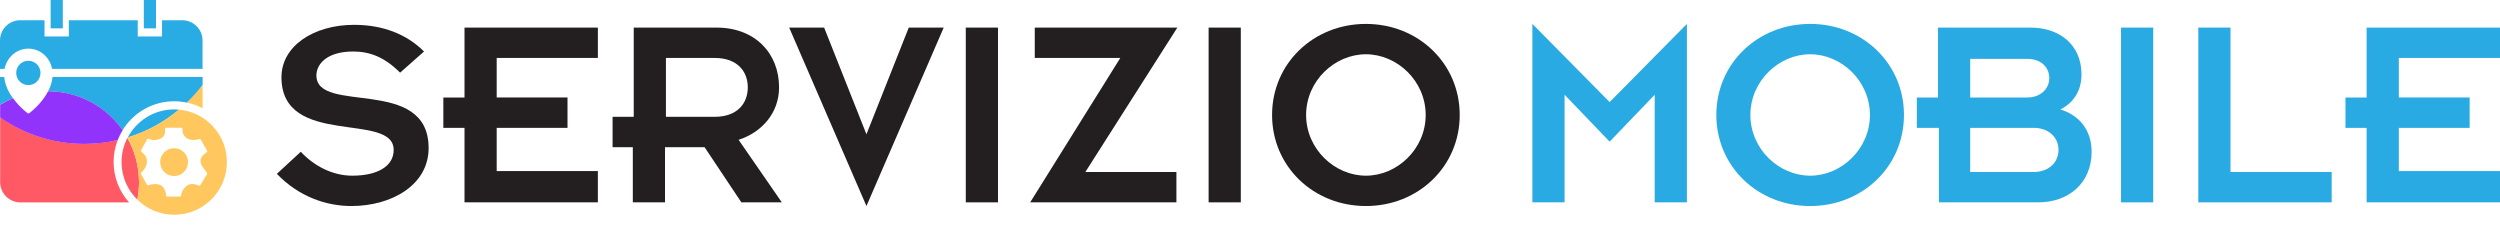
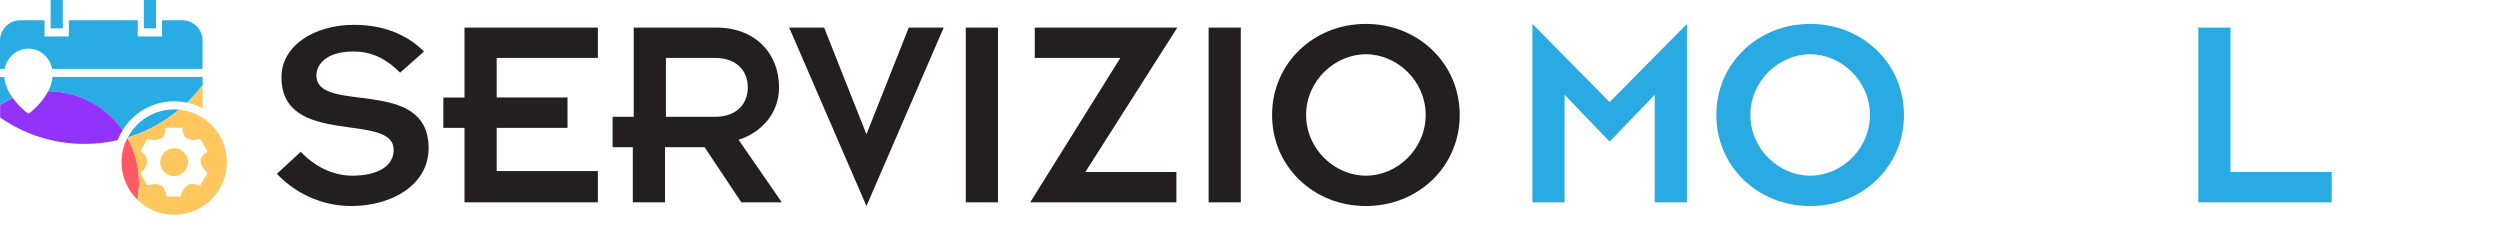
<svg xmlns="http://www.w3.org/2000/svg" version="1.0" id="Слой_1" x="0px" y="0px" width="271.8px" height="25px" viewBox="0 0 271.8 25" style="enable-background:new 0 0 271.8 25;" xml:space="preserve">
  <style type="text/css">
	.st0{fill:#231F20;}
	.st1{fill:#29AAE2;}
	.st2{fill:#29ABE3;}
	.st3{fill:#FFC75E;}
	.st4{fill-rule:evenodd;clip-rule:evenodd;fill:#29ABE3;}
	.st5{fill:#FF5966;}
	.st6{fill:#9133FA;}
</style>
  <g>
    <g>
      <path class="st0" d="M32.7,16.5c1.4,1.5,3.4,2.6,5.6,2.6c2.7,0,4.5-1,4.5-2.8    c0-4.2-12.2-0.2-12.2-7.9c0-3.4,3.5-5.7,7.9-5.7    c3.1,0,5.7,1,7.6,2.9L43.5,7.9c-1.7-1.7-3.3-2.3-5.1-2.3    c-2.9,0-4,1.4-4,2.6c0,4.3,12.2,0,12.2,7.9c0,4-4,6.3-8.4,6.3    c-2.7,0-5.7-1-8.1-3.5L32.7,16.5z" />
      <path class="st0" d="M50.5,13.9h-2.3v-3.3H50.5V3H65v3.3H54v4.3h7.7v3.3H54v4.7    h11V22H50.5V13.9z" />
      <path class="st0" d="M68.9,16h-2.3v-3.3h2.3V3h9c4.2,0,6.8,2.8,6.8,6.5    c0,2.8-1.9,4.9-4.4,5.7L85,22h-4.4l-4-6h-4.3v6h-3.5v-6H68.9z     M72.4,12.7h5.3c2.5,0,3.6-1.5,3.6-3.2s-1.1-3.2-3.6-3.2h-5.3    V12.7z" />
      <path class="st0" d="M85.8,3h3.8l4.6,11.6L98.8,3h3.8l-8.4,19.4L85.8,3z" />
      <path class="st0" d="M105,3h3.5v19H105V3z" />
      <path class="st0" d="M121.8,6.3H112.5V3H128l-10,15.7h9.9V22H112L121.8,6.3z" />
      <path class="st0" d="M131.4,3h3.5v19h-3.5V3z" />
      <path class="st0" d="M148.5,2.6c5.7,0,10.2,4.3,10.2,9.9    s-4.5,9.9-10.2,9.9S138.3,18.1,138.3,12.5S142.8,2.6,148.5,2.6z     M148.5,19.1c3.4,0,6.5-2.9,6.5-6.6s-3.1-6.6-6.5-6.6S142,8.8,142,12.5    S145.1,19.1,148.5,19.1z" />
    </g>
    <g>
      <path class="st1" d="M166.6,2.6l8.4,8.5l8.4-8.5V22h-3.5V10.3L175,15.4l-4.9-5.1    V22h-3.5V2.6z" />
      <path class="st1" d="M196.8,2.6C202.5,2.6,207,6.9,207,12.5s-4.5,9.9-10.2,9.9    S186.6,18.1,186.6,12.5S191.1,2.6,196.8,2.6z M196.8,19.1    c3.4,0,6.5-2.9,6.5-6.6s-3.1-6.6-6.5-6.6s-6.5,2.9-6.5,6.6    S193.4,19.1,196.8,19.1z" />
-       <path class="st1" d="M210.7,13.9h-2.3v-3.3h2.3V3h10.1    c2.9,0,5.5,1.7,5.5,5.1c0,1.8-0.9,3.1-2.3,3.8    c2,0.6,3.4,2.2,3.4,4.6c0,3.4-2.5,5.5-5.8,5.5h-10.8v-8.1H210.7z     M214.2,10.6h6.2c1.5,0,2.4-1,2.4-2.1s-0.8-2.1-2.4-2.1h-6.2    V10.6z M214.2,18.7h6.9c1.6,0,2.7-1,2.7-2.4    s-1.1-2.4-2.7-2.4h-6.9V18.7z" />
-       <path class="st1" d="M230.6,3h3.5v19h-3.5V3z" />
      <path class="st1" d="M239,3h3.5v15.7h11V22H239V3z" />
-       <path class="st1" d="M257.2,13.9H255v-3.3h2.3V3h14.6v3.3h-11.1v4.3H268.5    v3.3h-7.7v4.7h11.1V22h-14.6v-8.1H257.2z" />
    </g>
  </g>
  <g>
    <g>
      <rect x="5.506" class="st2" width="1.321" height="3.083" />
    </g>
    <g>
      <rect x="15.637" class="st2" width="1.321" height="3.083" />
    </g>
    <path class="st3" d="M20.315,11.152c0.608,0.128,1.18,0.335,1.713,0.617V9.218   C21.508,9.91,20.936,10.553,20.315,11.152z" />
    <path class="st2" d="M13.879,14.95c2.07-0.634,3.964-1.674,5.585-3.03   c-0.172-0.018-0.344-0.026-0.52-0.026c-2.198,0-4.101,1.238-5.061,3.057H13.879z" />
    <path class="st2" d="M1.216,6.092c0.493-0.515,1.167-0.806,1.868-0.806   s1.374,0.291,1.868,0.806c0.37,0.383,0.617,0.872,0.718,1.396h16.35V4.405   c0-1.216-0.987-2.202-2.202-2.202h-2.202v1.762h-2.643V2.202H7.484v1.762H4.841   V2.202H2.198C0.987,2.202,0,3.189,0,4.405v3.083h0.493   c0.101-0.524,0.352-1.009,0.718-1.396H1.216z" />
    <path class="st2" d="M0.458,8.369H0v3.03c0.445-0.278,0.916-0.515,1.405-0.718   C0.947,10.047,0.542,9.259,0.458,8.369z" />
    <path class="st2" d="M5.713,8.369c-0.053,0.564-0.238,1.088-0.48,1.555   c3.348,0.009,6.303,1.678,8.092,4.229c1.163-1.885,3.242-3.145,5.62-3.145   c0.471,0,0.925,0.053,1.37,0.145c0.621-0.599,1.198-1.242,1.713-1.934V8.365   H5.713V8.369z" />
-     <path class="st4" d="M3.083,6.607c-0.731,0-1.321,0.59-1.321,1.321S2.352,9.25,3.083,9.25   s1.321-0.59,1.321-1.321S3.815,6.607,3.083,6.607z" />
    <path class="st5" d="M13.853,14.998c-0.405,0.784-0.639,1.674-0.639,2.621   c0,1.603,0.661,3.048,1.718,4.088c0.115-0.608,0.181-1.229,0.181-1.872   C15.113,18.077,14.655,16.43,13.853,14.998z" />
-     <path class="st5" d="M0.018,12.76v7.043c0,1.216,0.987,2.202,2.202,2.202h11.814   c-1.048-1.167-1.683-2.713-1.683-4.405c0-0.841,0.163-1.643,0.449-2.383   c-1.163,0.269-2.374,0.414-3.616,0.414C5.775,15.632,2.622,14.57,0.018,12.76z" />
    <path class="st6" d="M5.228,9.924c-0.225,0.436-0.502,0.828-0.775,1.154   c-0.313,0.379-0.63,0.678-0.863,0.89C3.471,12.073,3.374,12.153,3.304,12.21   c-0.035,0.026-0.062,0.048-0.079,0.062c-0.009,0.009-0.018,0.013-0.022,0.018   H3.198v0.004c-0.066,0.048-0.154,0.048-0.216,0H2.978c0,0-0.013-0.013-0.022-0.022   C2.938,12.258,2.907,12.236,2.876,12.21c-0.07-0.057-0.167-0.137-0.286-0.242   c-0.233-0.207-0.551-0.511-0.863-0.89c-0.106-0.123-0.207-0.26-0.308-0.401   c-0.489,0.203-0.96,0.445-1.405,0.718v1.379   c2.599,1.81,5.757,2.872,9.166,2.872c1.247,0,2.453-0.145,3.616-0.414   c0.145-0.379,0.326-0.74,0.537-1.079c-1.788-2.55-4.744-4.22-8.092-4.229   H5.228z" />
    <g>
      <path class="st3" d="M18.927,16.112c-0.837,0-1.515,0.678-1.515,1.515    s0.678,1.515,1.515,1.515s1.515-0.678,1.515-1.515S19.764,16.112,18.927,16.112z" />
      <path class="st3" d="M19.46,11.921l0.004-0.004c-1.621,1.352-3.515,2.396-5.585,3.03    c-0.009,0.018-0.018,0.035-0.026,0.053c0.802,1.432,1.26,3.079,1.26,4.836    c0,0.639-0.062,1.264-0.181,1.872c1.031,1.013,2.445,1.639,4.008,1.639    c3.163,0,5.726-2.564,5.726-5.726C24.666,14.634,22.38,12.185,19.46,11.921z     M22.305,18.527c0.08,0.103,0.155,0.2,0.216,0.293    c0.021,0.033,0.021,0.075-0.001,0.107c-0.277,0.419-0.533,0.851-0.747,1.218    c-0.025,0.043-0.078,0.06-0.123,0.041c-0.18-0.078-0.451-0.181-0.737-0.181    c-0.079,0-0.157,0.008-0.231,0.023c-0.554,0.116-0.922,0.719-0.999,1.255    c-0.007,0.048-0.048,0.084-0.097,0.084H18.153c-0.052,0-0.095-0.041-0.098-0.093    c-0.024-0.538-0.243-0.954-0.599-1.14c-0.152-0.079-0.359-0.121-0.599-0.121    c-0.249,0-0.525,0.046-0.758,0.127c-0.045,0.015-0.094-0.003-0.117-0.045    c-0.11-0.198-0.22-0.4-0.326-0.596c-0.106-0.195-0.216-0.397-0.326-0.594    c-0.021-0.038-0.015-0.084,0.015-0.115c0.336-0.349,0.688-0.773,0.625-1.389    c-0.044-0.434-0.336-0.686-0.619-0.93c-0.035-0.03-0.044-0.08-0.022-0.12    c0.118-0.221,0.24-0.442,0.358-0.656c0.102-0.185,0.208-0.377,0.31-0.566    c0.024-0.044,0.077-0.063,0.123-0.044c0.22,0.091,0.46,0.138,0.693,0.138    c0.396,0,0.739-0.136,0.94-0.372c0.177-0.207,0.24-0.477,0.189-0.801    c-0.001-0.005-0.001-0.01-0.001-0.015V13.984c0-0.054,0.044-0.098,0.098-0.098    h1.695c0.027,0,0.053,0.011,0.071,0.031c0.018,0.02,0.028,0.046,0.026,0.073    c-0.021,0.356,0.077,0.659,0.281,0.875c0.217,0.229,0.548,0.356,0.935,0.356    c0.209,0,0.426-0.036,0.645-0.107c0.045-0.014,0.093,0.005,0.116,0.046    c0.107,0.195,0.222,0.388,0.334,0.574c0.129,0.215,0.261,0.437,0.384,0.666    c0.022,0.041,0.012,0.091-0.023,0.12c-0.046,0.039-0.095,0.079-0.143,0.117    c-0.269,0.217-0.548,0.442-0.557,0.821    C21.794,17.87,22.066,18.219,22.305,18.527z" />
    </g>
  </g>
</svg>